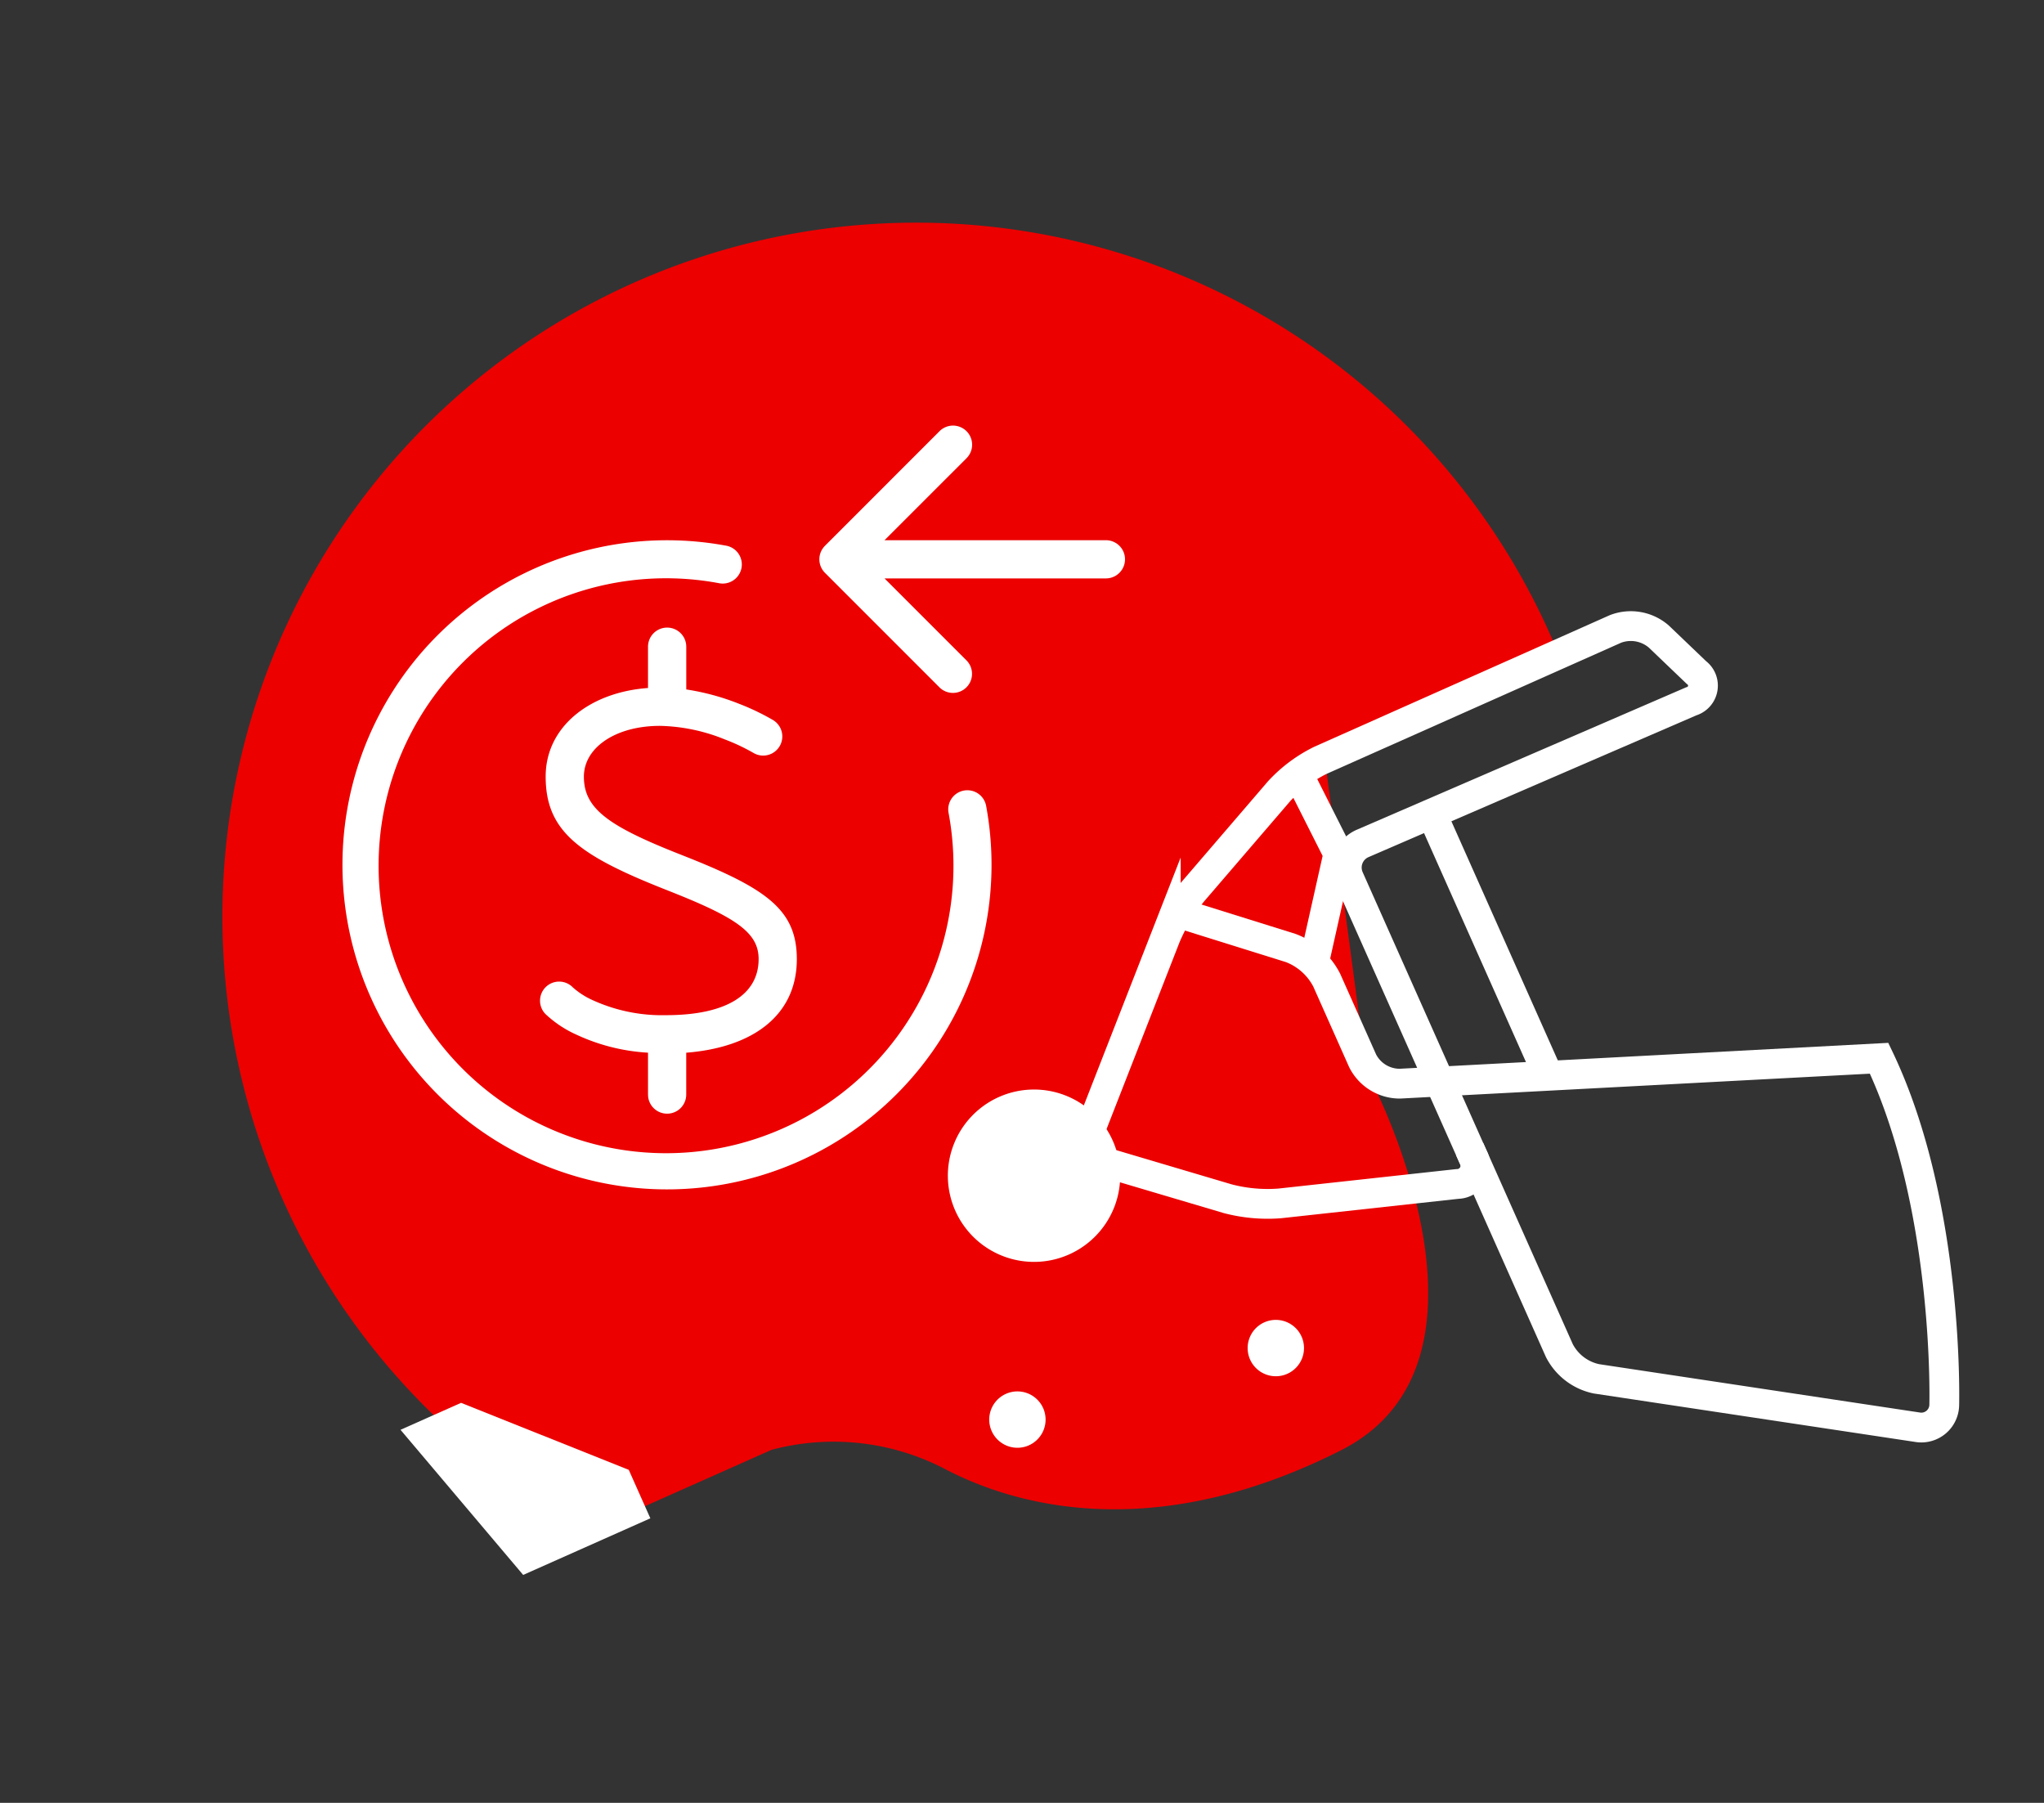
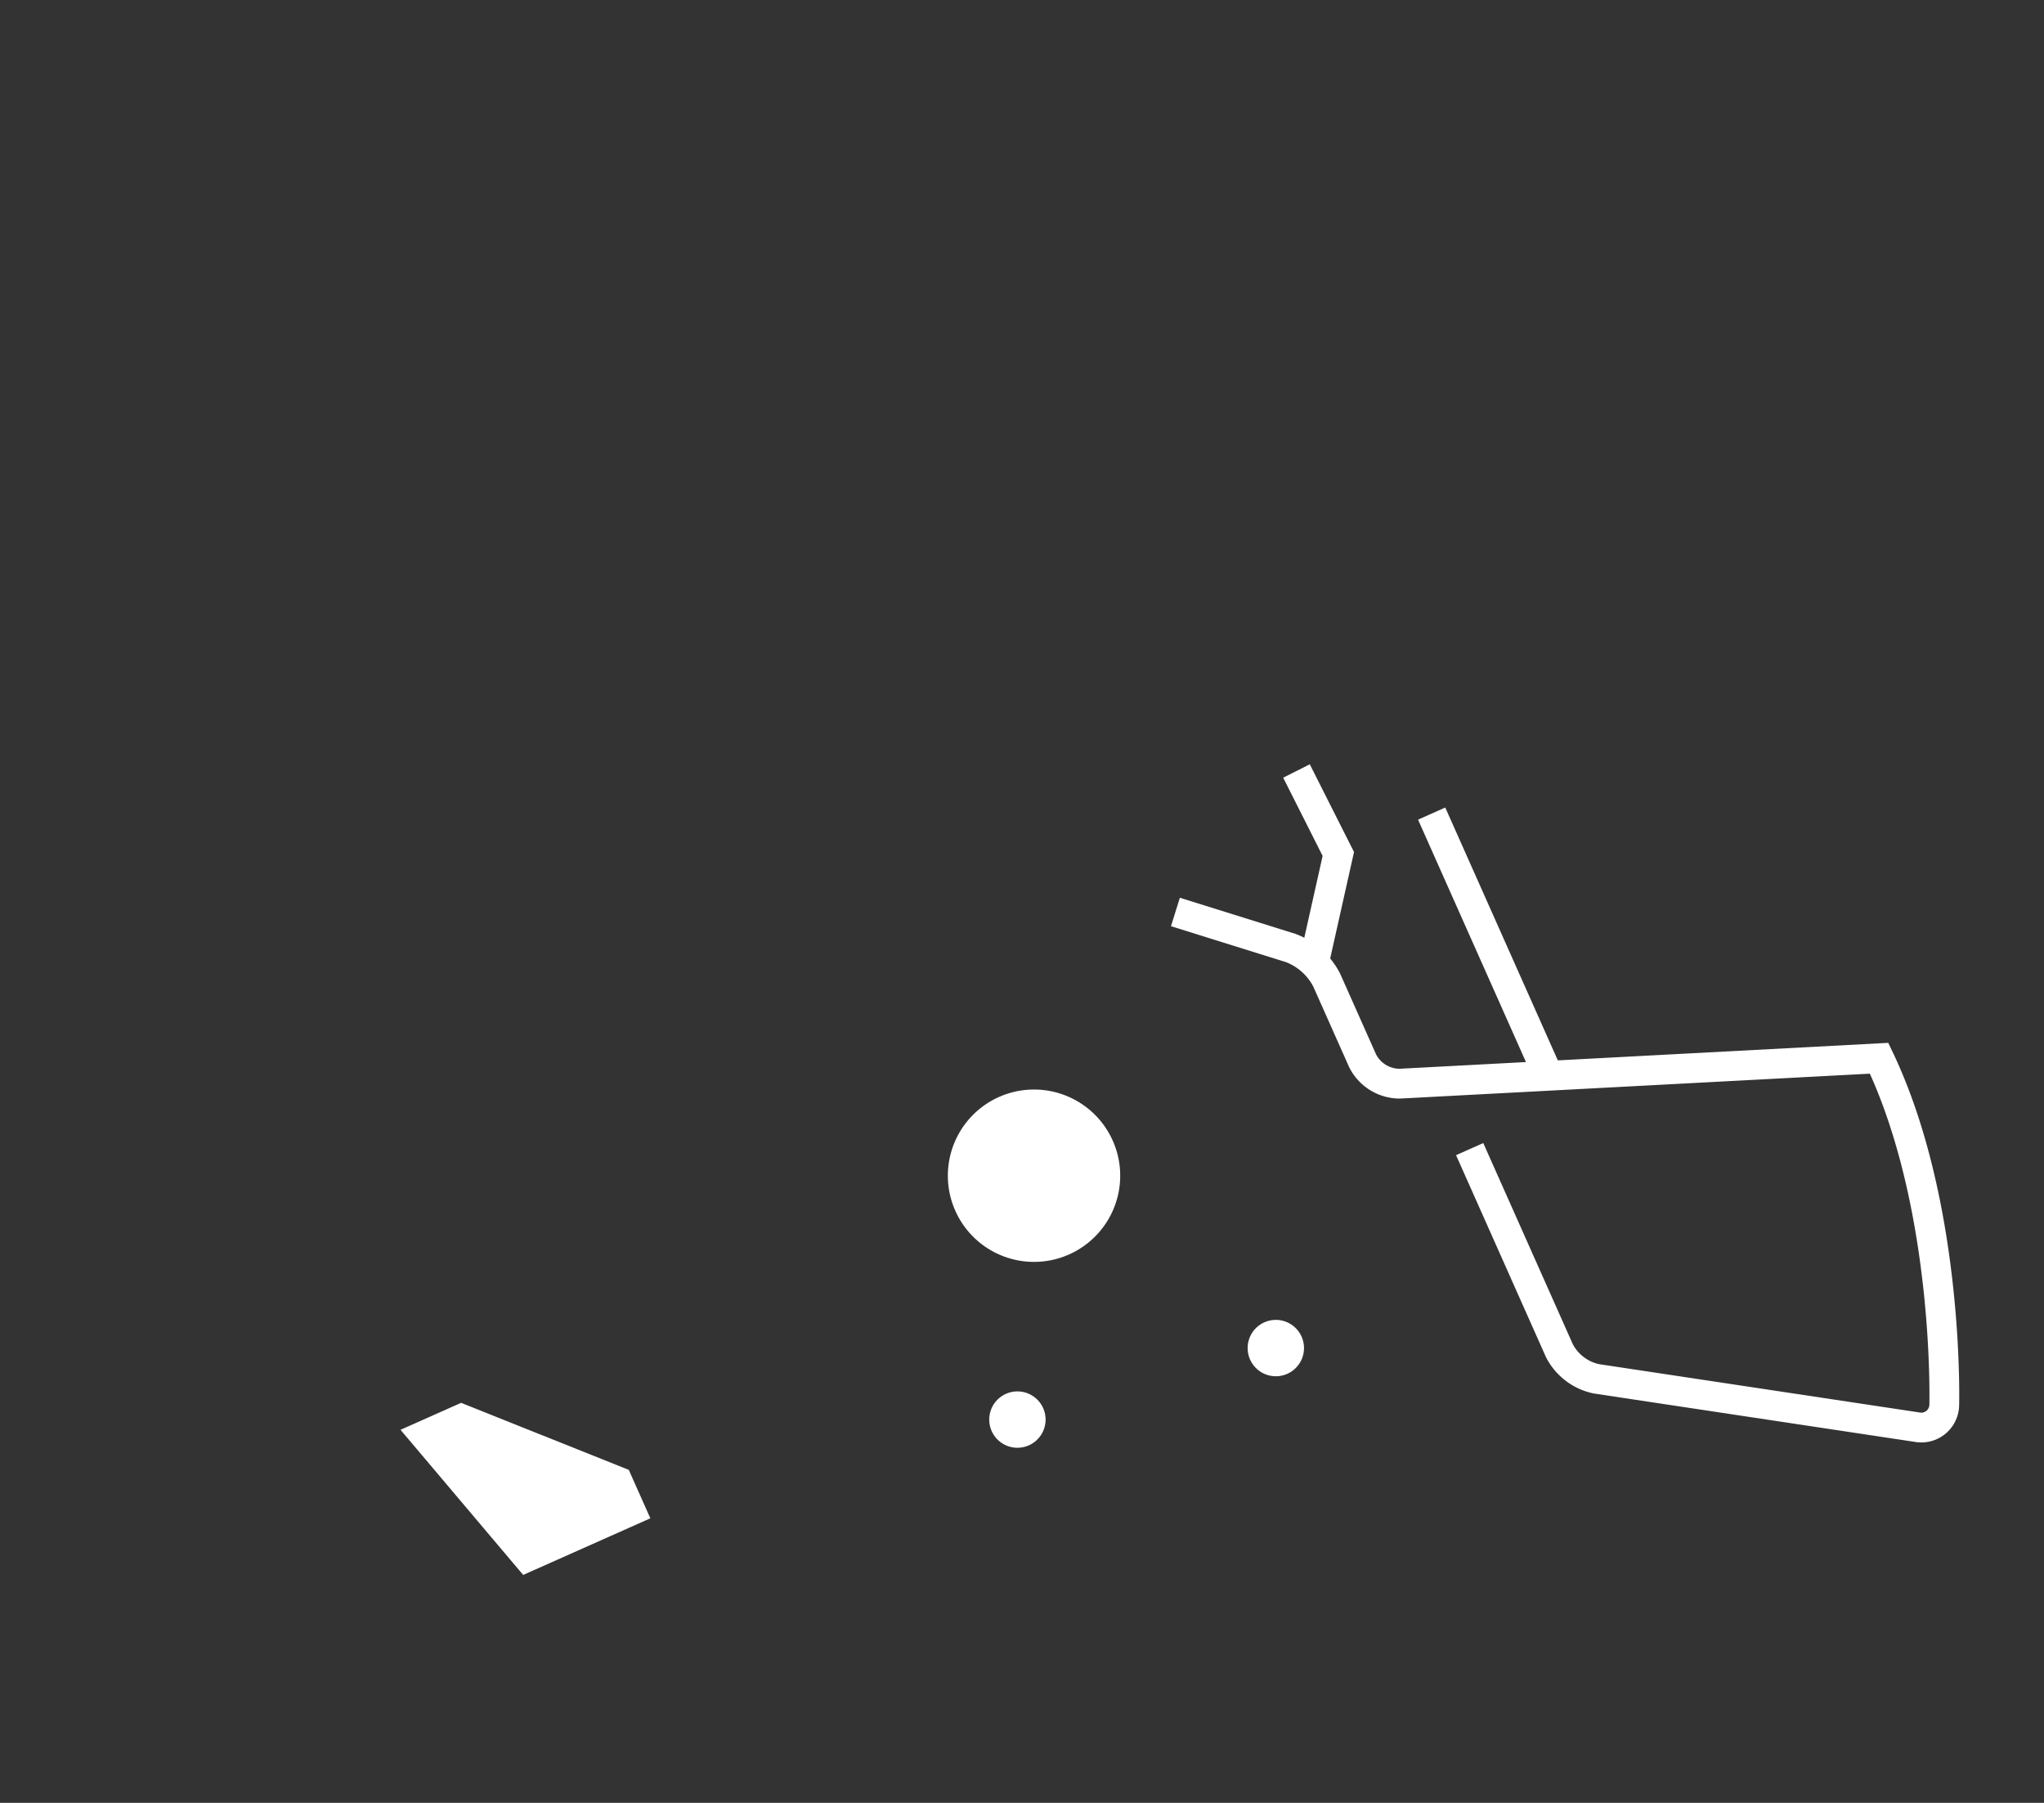
<svg xmlns="http://www.w3.org/2000/svg" width="137.245" height="121.039" viewBox="0 0 137.245 121.039">
  <rect x="0" y="0" width="137.245" height="121.039" fill="#333333" stroke="none" />
  <defs>
    <clipPath id="a">
-       <rect width="52.54" height="51.307" fill="#fff" />
-     </clipPath>
+       </clipPath>
  </defs>
  <g transform="translate(0 -3.504)">
    <g transform="translate(0 41.403) rotate(-24)">
      <g transform="translate(0 0)">
-         <path d="M75.966,48.073H93.177V46.589A46.589,46.589,0,1,0,3.363,64L13.8,75.372h9.348a16.174,16.174,0,0,1,10.015,5.786c4.006,5.119,11.8,10.46,24.927,9.793S70.031,69.438,70.031,69.438l.015-1.245" transform="translate(0 0)" fill="#ec0000" />
        <path d="M11.573,5.786A5.786,5.786,0,1,1,5.786,0a5.786,5.786,0,0,1,5.786,5.786" transform="translate(40.95 59.942)" fill="#fff" />
-         <path d="M.585,18.813A1.613,1.613,0,0,1,.5,16.4l9.93-9.812A12.555,12.555,0,0,1,13.3,4.579L21.362.762A9.447,9.447,0,0,1,24.752,0H46.413a2.874,2.874,0,0,1,2.454,1.648L50.19,4.88a1.1,1.1,0,0,1-1.106,1.629L25.048,6.251a1.763,1.763,0,0,0-1.781,1.761V28.487a1.225,1.225,0,0,1-1.7,1.238L10.127,26.062a10.587,10.587,0,0,1-3.049-1.7Z" transform="translate(50.917 48.072)" fill="none" stroke="#fff" stroke-miterlimit="10" stroke-width="2" />
        <path d="M11.573,22.58V37.39a3.633,3.633,0,0,0,1.5,2.739L31.438,51.861a1.54,1.54,0,0,0,2.269-.648S39.467,39.169,39.17,28.19L9.082,16.661a2.794,2.794,0,0,1-1.663-2.417V8.309A4.5,4.5,0,0,0,6.082,5.352L0,0" transform="translate(62.612 53.414)" fill="none" stroke="#fff" stroke-miterlimit="10" stroke-width="2" />
        <path d="M4.21,0l.3,6.232L0,12.3" transform="translate(69.678 48.073)" fill="none" stroke="#fff" stroke-miterlimit="10" stroke-width="2" />
        <line y2="19.269" transform="translate(81.016 54.377)" fill="none" stroke="#fff" stroke-miterlimit="10" stroke-width="2" />
        <path d="M0,0,3.561,12.251h9.347V8.69L4.451,0Z" transform="translate(0.938 64.011)" fill="#fff" />
        <path d="M3.783,1.892A1.892,1.892,0,1,1,1.891,0,1.892,1.892,0,0,1,3.783,1.892" transform="translate(37.167 78.34)" fill="#fff" />
        <path d="M3.783,1.892A1.892,1.892,0,1,1,1.891,0,1.892,1.892,0,0,1,3.783,1.892" transform="translate(54.971 81.011)" fill="#fff" />
      </g>
    </g>
    <g transform="translate(22.992 32.079)">
      <g transform="translate(0 0)" clip-path="url(#a)">
-         <path d="M40.092.375a1.282,1.282,0,1,1,1.814,1.814L36.4,7.694H51.258a1.282,1.282,0,0,1,.141,2.557l-.141.008H36.4l5.5,5.5a1.285,1.285,0,0,1,.1,1.7l-.1.111a1.282,1.282,0,0,1-1.814,0L32.4,9.883l-.02-.02c-.02-.021-.038-.043-.057-.065s-.024-.029-.036-.044-.032-.044-.047-.067l-.031-.048c-.016-.026-.031-.054-.045-.081a.345.345,0,0,1-.02-.041,1.01,1.01,0,0,1-.042-.1,1.293,1.293,0,0,1-.042-.744c.009-.036.02-.071.031-.107s.021-.057.033-.086a1.242,1.242,0,0,1,.085-.166c.01-.016.02-.033.031-.048s.031-.045.047-.067a1.567,1.567,0,0,1,.113-.13l-.069.076.049-.055.02-.021ZM21.8,13.561A1.284,1.284,0,0,1,23.08,14.7l.008.141v2.872a16.115,16.115,0,0,1,3.527.956,15.833,15.833,0,0,1,2.3,1.1,1.282,1.282,0,0,1-1.327,2.2,13.3,13.3,0,0,0-1.909-.9,12.182,12.182,0,0,0-4.36-.911c-2.978,0-5.106,1.462-5.106,3.409,0,2.07,1.512,3.232,5.98,5.028l.359.143.447.177c5.495,2.174,7.512,3.6,7.512,6.907,0,3.724-2.884,5.921-7.426,6.28v2.813a1.283,1.283,0,0,1-2.558.14l-.008-.14V42.1a13.109,13.109,0,0,1-4.816-1.214A7.454,7.454,0,0,1,13.628,39.5a1.282,1.282,0,1,1,1.846-1.781,5.174,5.174,0,0,0,1.347.863,11.209,11.209,0,0,0,4.9,1c4.077,0,6.225-1.39,6.225-3.767,0-1.695-1.363-2.705-5.538-4.381l-.354-.141-.447-.178c-5.747-2.274-7.96-3.9-7.96-7.555,0-3.382,3.013-5.667,6.872-5.944V14.844A1.283,1.283,0,0,1,21.8,13.561m3.969-5.5a1.282,1.282,0,1,1-.467,2.522,19.3,19.3,0,1,0,15.4,15.428,1.283,1.283,0,1,1,2.523-.467A21.791,21.791,0,1,1,25.774,8.063" transform="translate(0 0)" fill="#fff" fill-rule="evenodd" />
-       </g>
+         </g>
    </g>
  </g>
</svg>